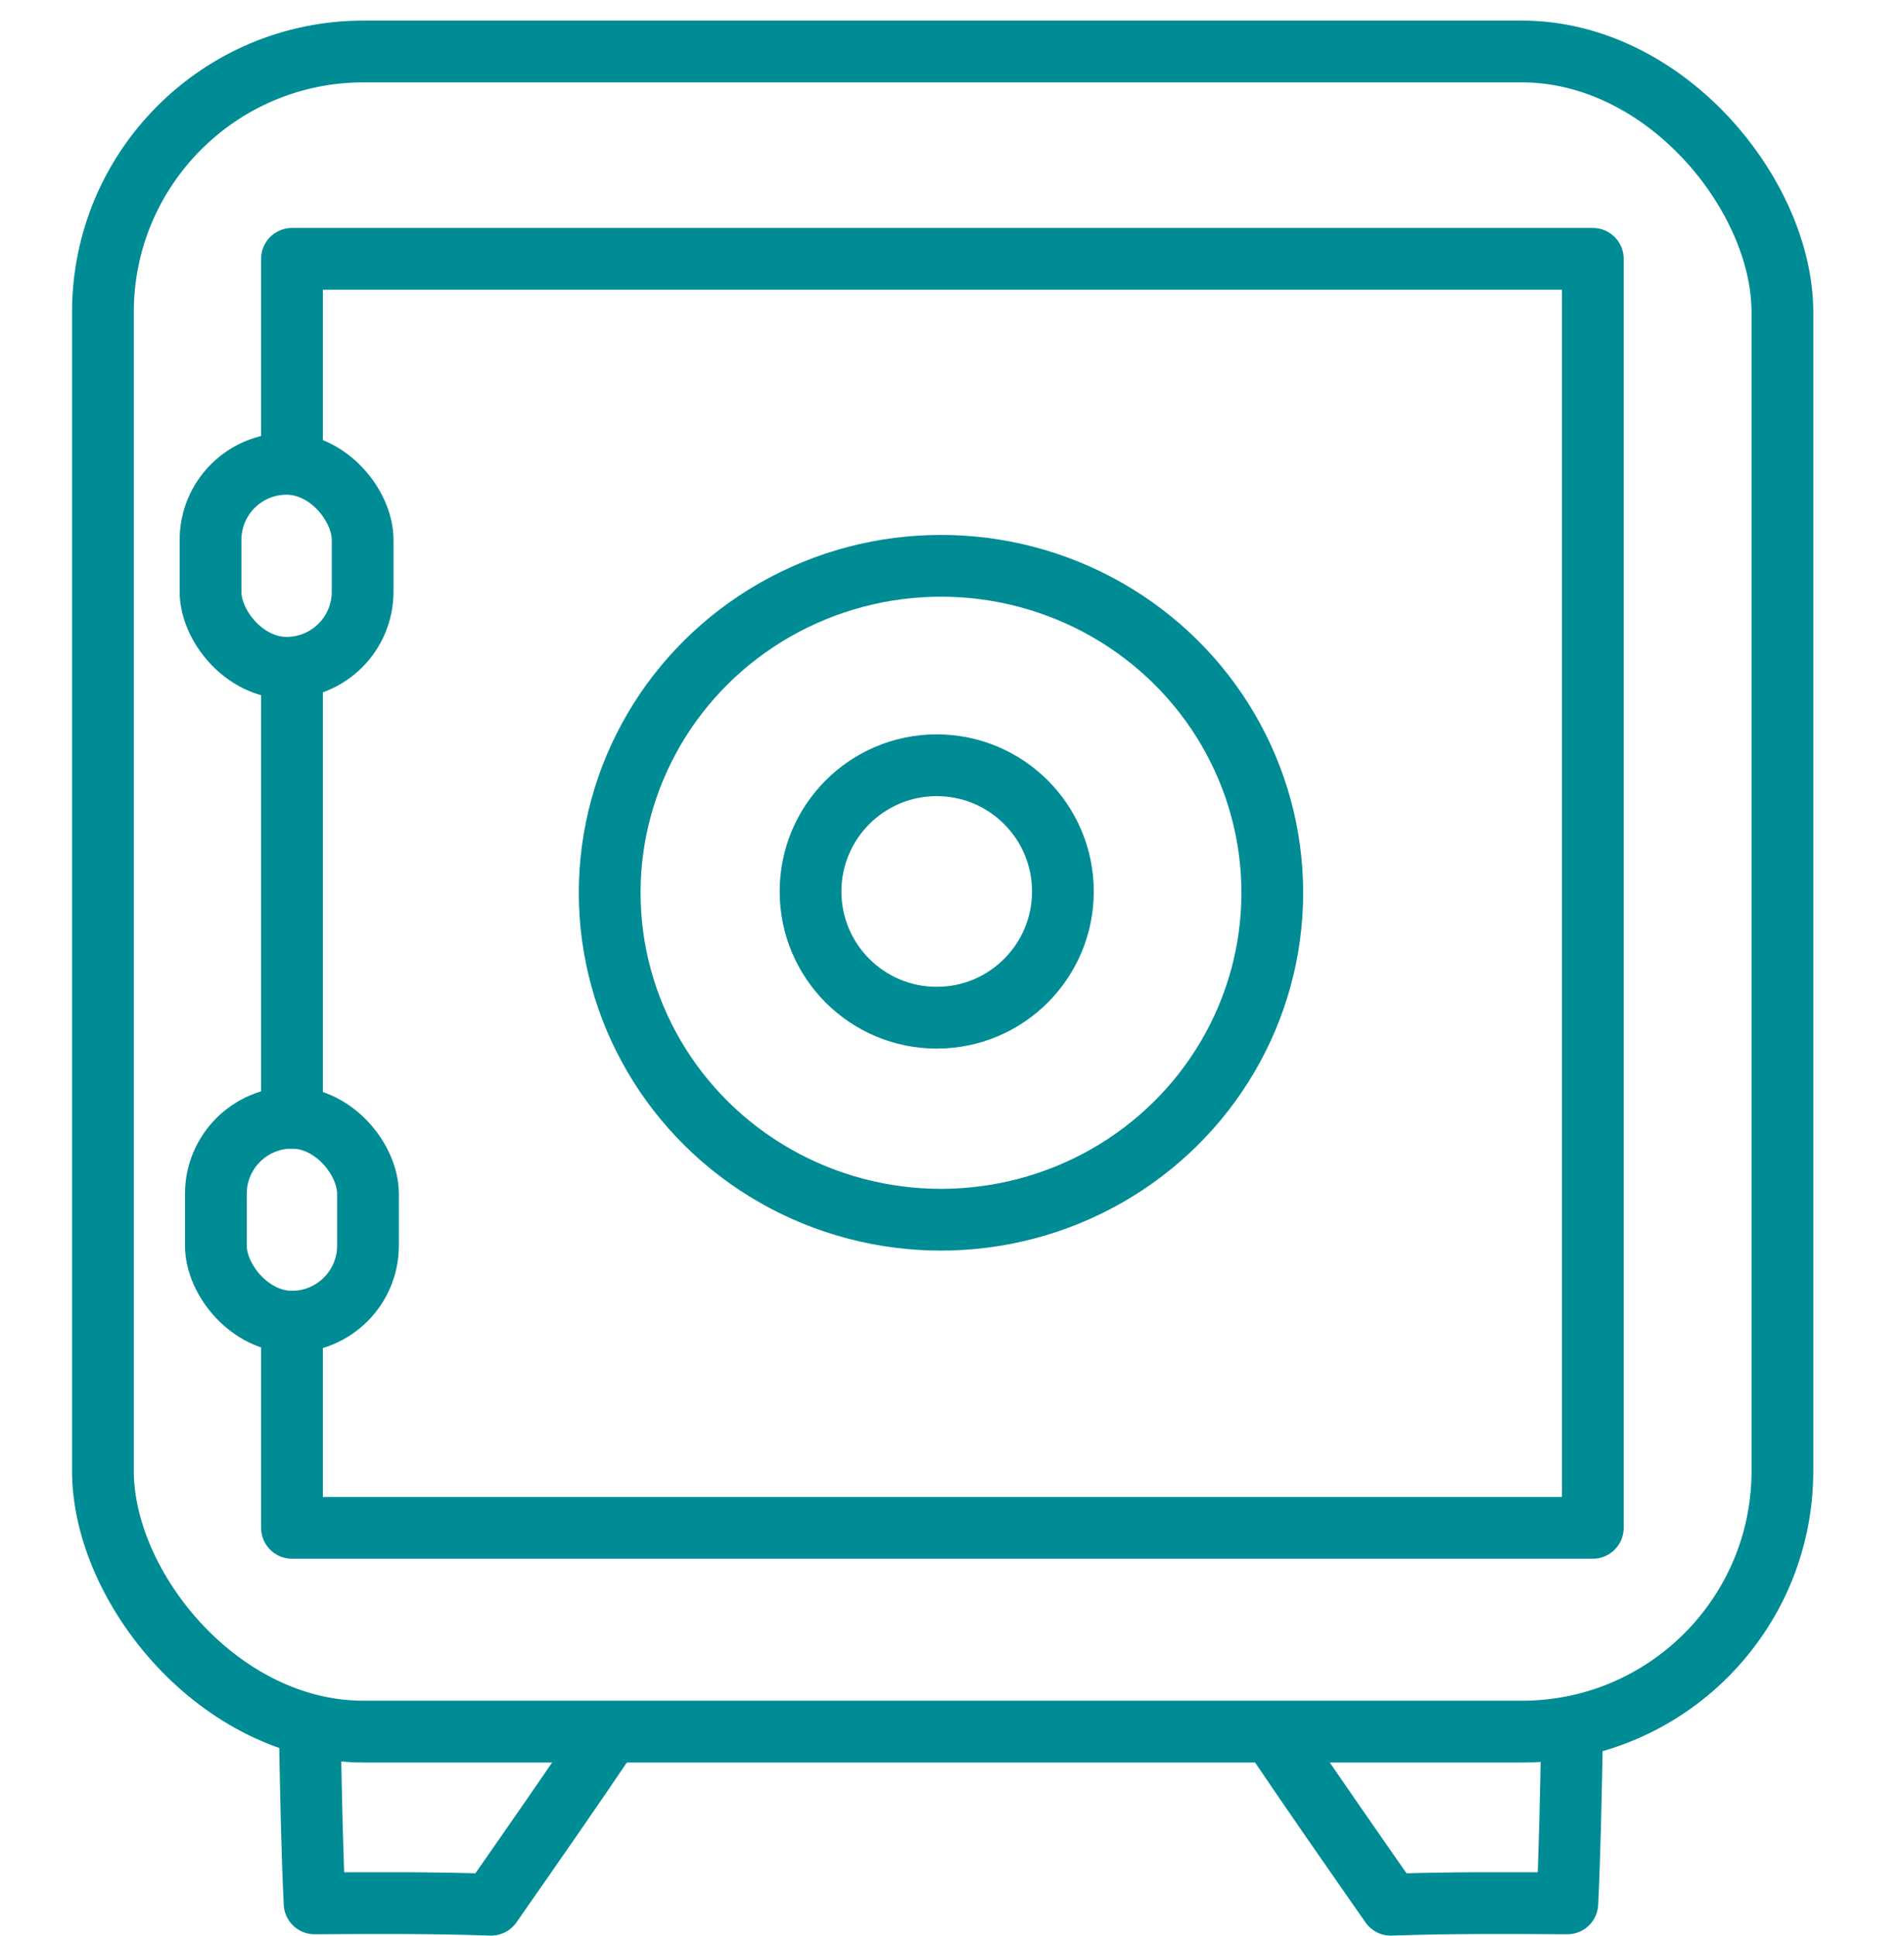
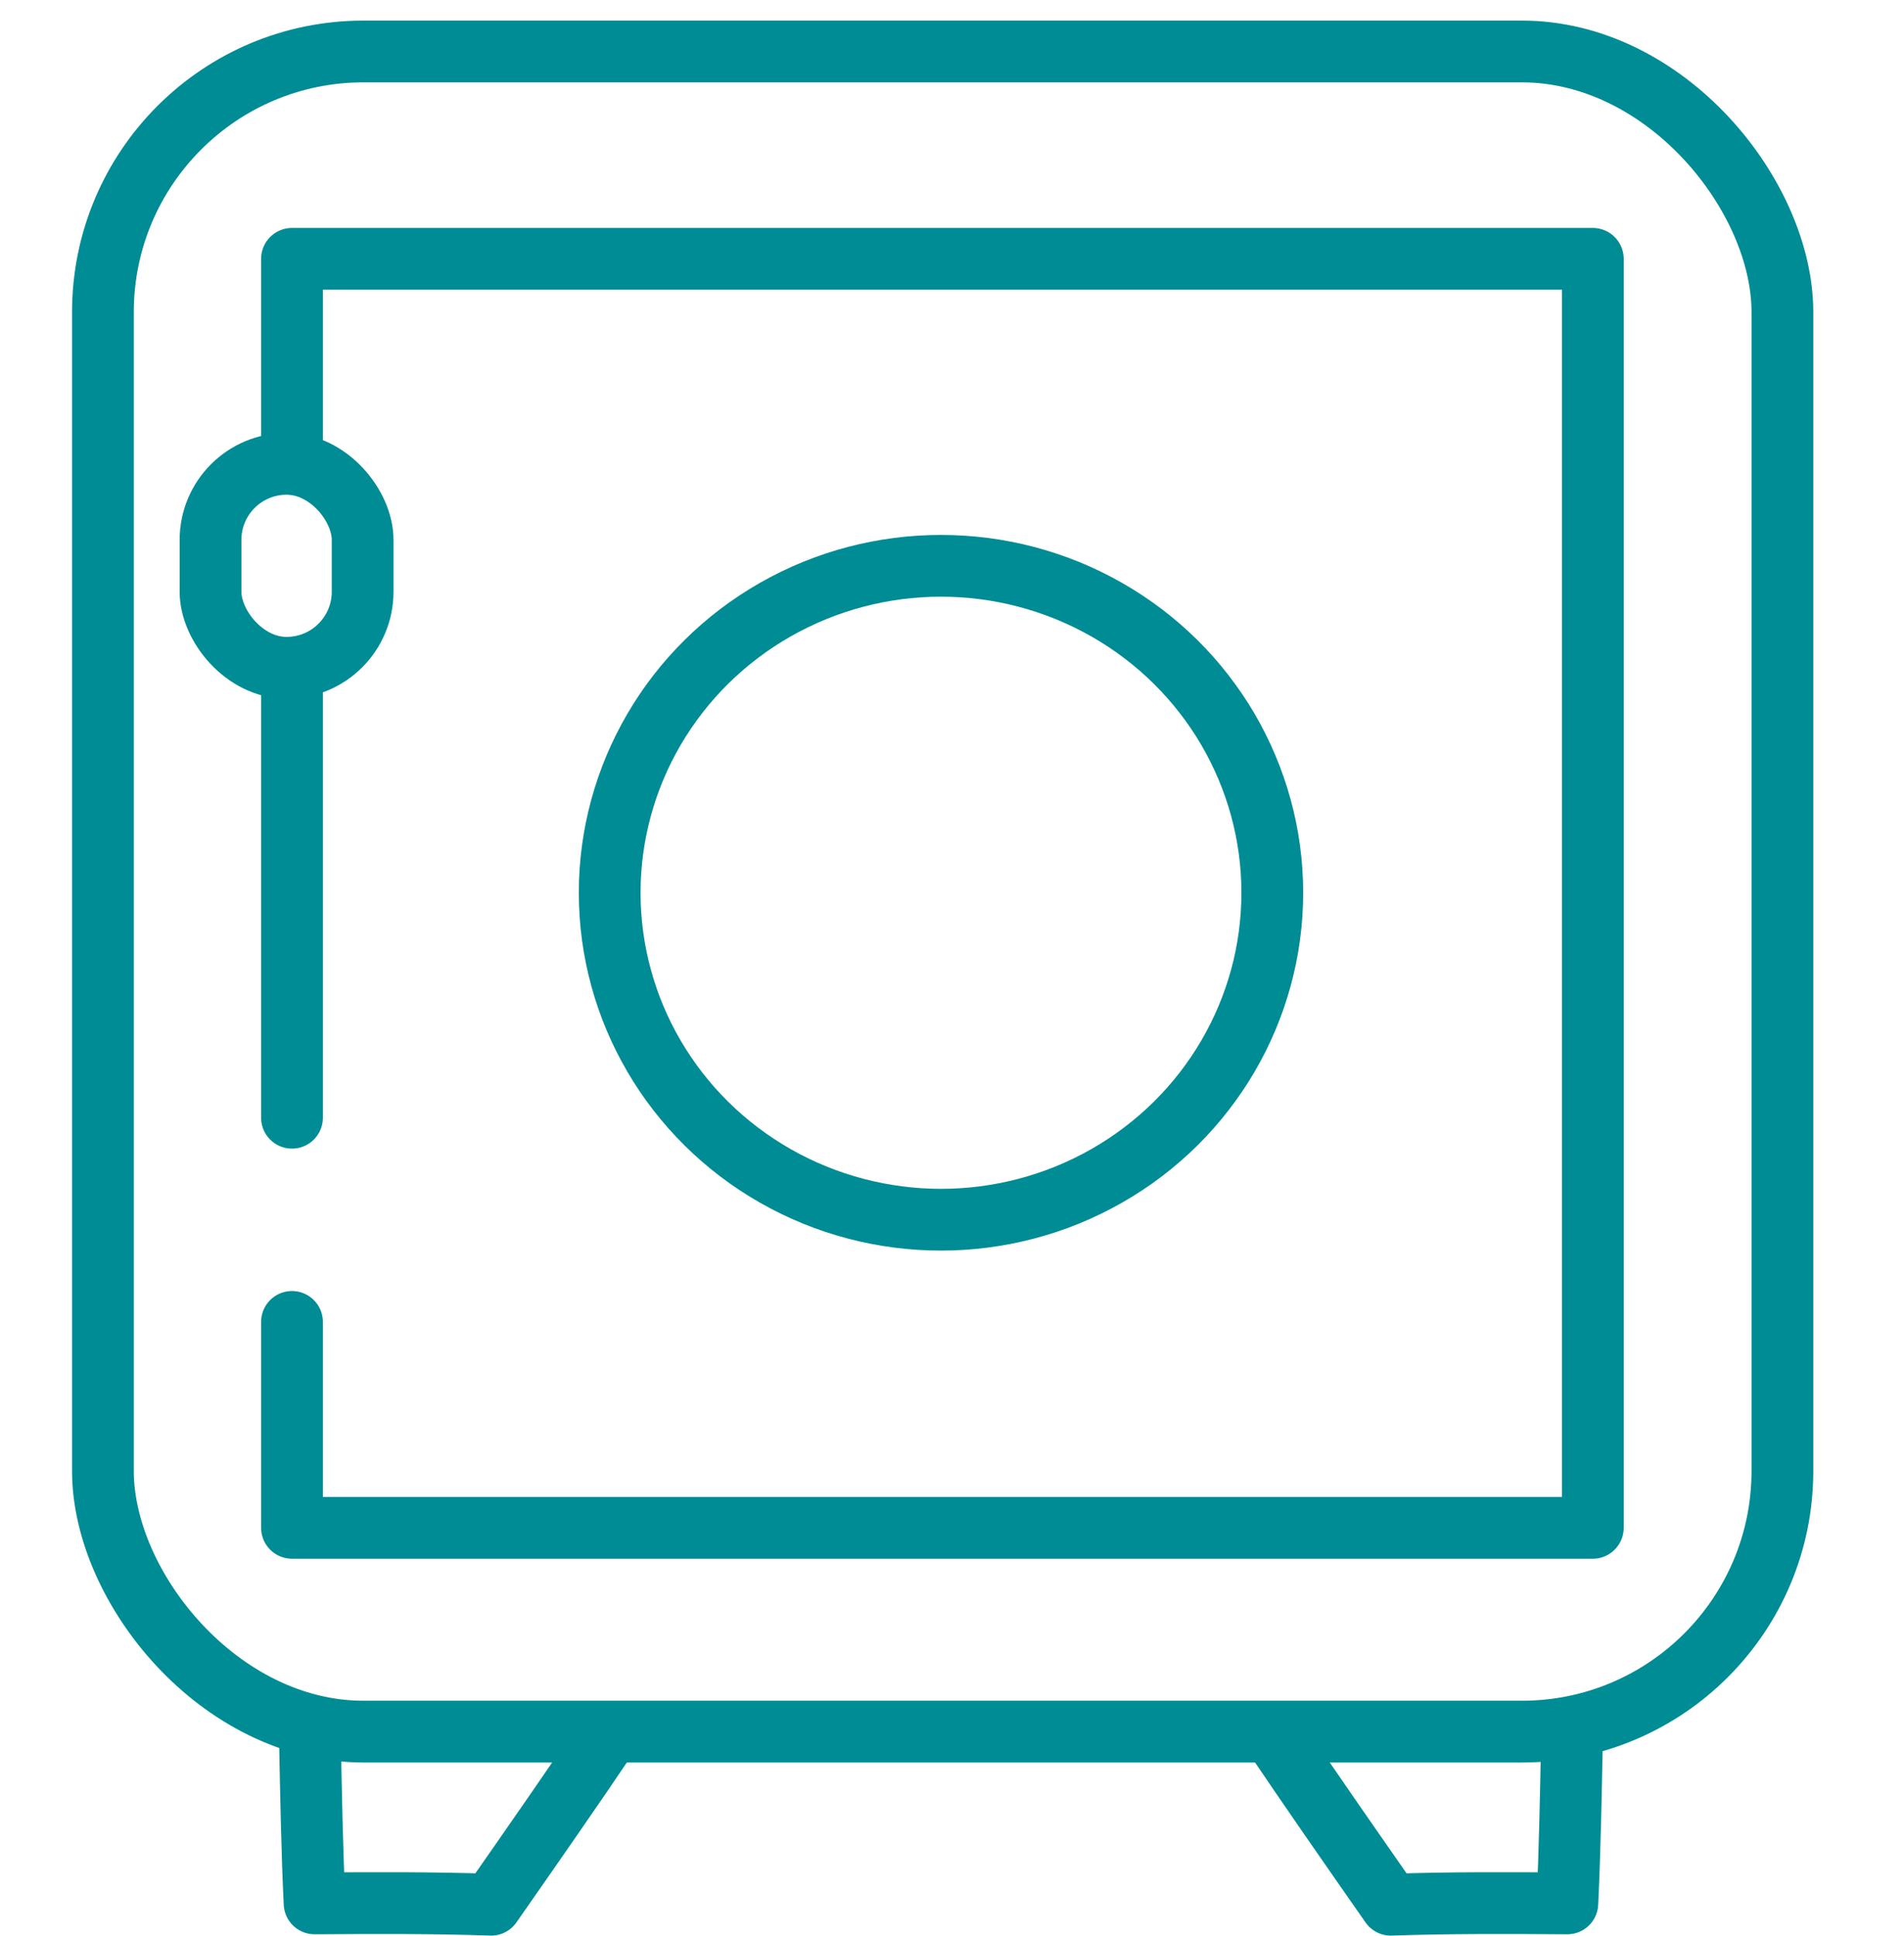
<svg xmlns="http://www.w3.org/2000/svg" width="37" height="37.6" viewBox="0 0 37 37.6">
  <g id="Raggruppa_688" data-name="Raggruppa 688" transform="translate(-1099 -1043)">
    <g id="Raggruppa_679" data-name="Raggruppa 679" transform="translate(650.454 966.787)">
      <line id="Linea_254" data-name="Linea 254" y1="8.741" transform="translate(454.22 89.184)" fill="none" stroke="#008c95" stroke-linecap="round" stroke-linejoin="round" stroke-width="1.2" />
      <path id="Tracciato_2663" data-name="Tracciato 2663" d="M457.81,89.156V85.175h25.279v24.65H457.81v-4" transform="translate(-3.59 -3.934)" fill="none" stroke="#008c95" stroke-linecap="round" stroke-linejoin="round" stroke-width="1.2" />
      <rect id="Rettangolo_617" data-name="Rettangolo 617" width="32.637" height="32.637" rx="5.063" transform="translate(450.546 77.213)" fill="none" stroke="#008c95" stroke-linecap="round" stroke-linejoin="round" stroke-width="1.2" />
      <rect id="Rettangolo_618" data-name="Rettangolo 618" width="2.956" height="3.962" rx="1.478" transform="translate(452.637 85.223)" fill="none" stroke="#008c95" stroke-linecap="round" stroke-linejoin="round" stroke-width="1.2" />
-       <rect id="Rettangolo_619" data-name="Rettangolo 619" width="2.956" height="3.962" rx="1.478" transform="translate(452.741 97.925)" fill="none" stroke="#008c95" stroke-linecap="round" stroke-linejoin="round" stroke-width="1.2" />
      <path id="Tracciato_2664" data-name="Tracciato 2664" d="M458.5,141.872c.021,1.112.042,2.224.09,3.225,1.139-.007,2.279-.014,3.431.026.777-1.114,1.555-2.228,2.3-3.334" transform="translate(-3.931 -31.911)" fill="none" stroke="#008c95" stroke-linecap="round" stroke-linejoin="round" stroke-width="1.2" />
      <path id="Tracciato_2665" data-name="Tracciato 2665" d="M501.292,141.872c-.021,1.112-.042,2.224-.09,3.225-1.139-.007-2.278-.014-3.431.026-.777-1.114-1.555-2.228-2.3-3.334" transform="translate(-22.198 -31.911)" fill="none" stroke="#008c95" stroke-linecap="round" stroke-linejoin="round" stroke-width="1.2" />
      <ellipse id="Ellisse_53" data-name="Ellisse 53" cx="6.438" cy="6.351" rx="6.438" ry="6.351" transform="translate(460.394 87.204)" fill="none" stroke="#008c95" stroke-linecap="round" stroke-linejoin="round" stroke-width="1.2" />
-       <circle id="Ellisse_54" data-name="Ellisse 54" cx="2.452" cy="2.452" r="2.452" transform="translate(464.297 91.078)" fill="none" stroke="#008c95" stroke-miterlimit="10" stroke-width="1.2" />
    </g>
-     <rect id="Rettangolo_631" data-name="Rettangolo 631" width="37" height="37" transform="translate(1099 1043)" fill="none" />
  </g>
</svg>